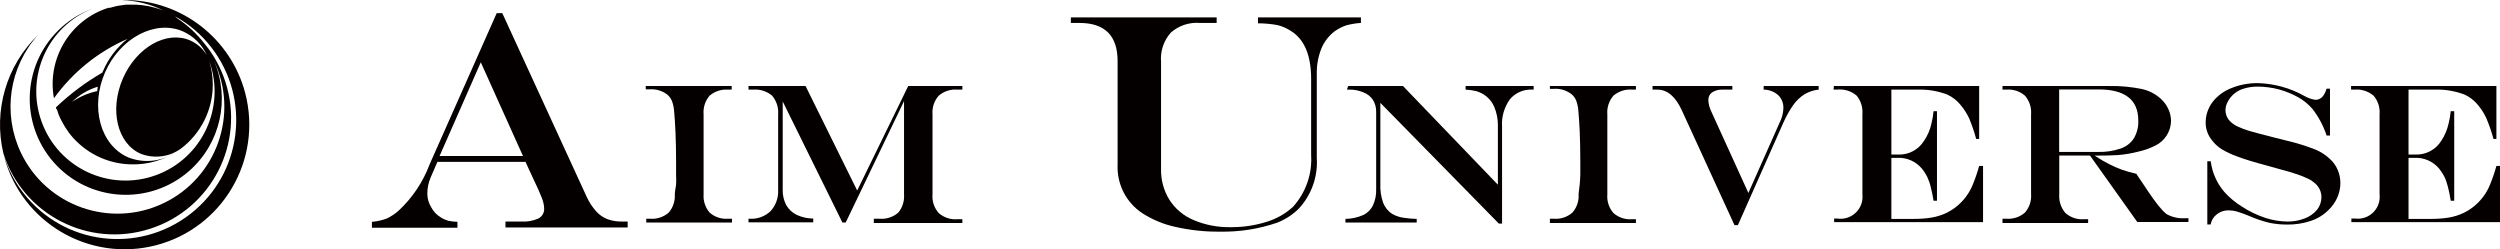
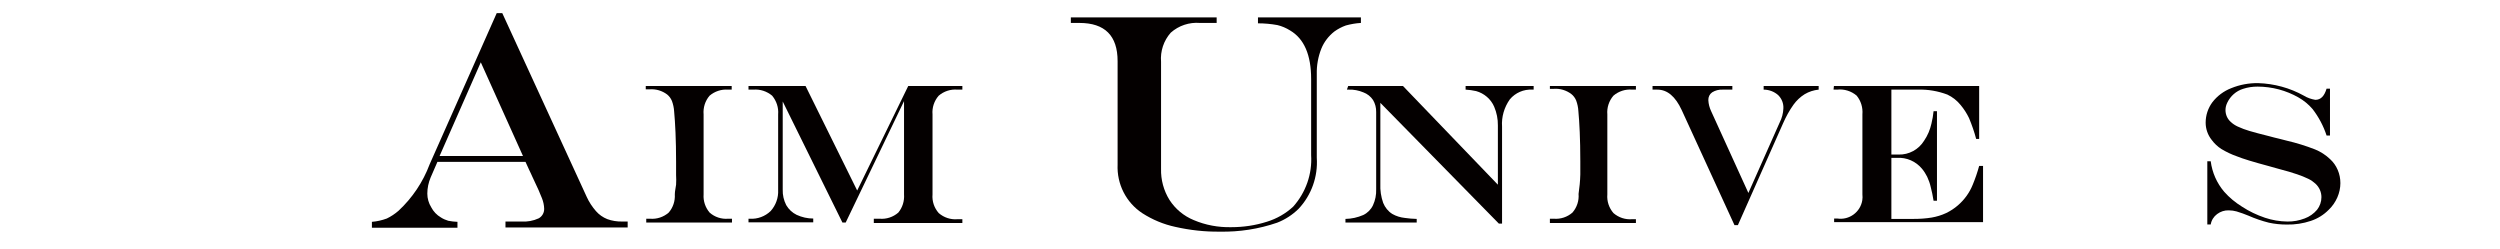
<svg xmlns="http://www.w3.org/2000/svg" id="_レイヤー_2" data-name="レイヤー 2" viewBox="0 0 257.18 25.64">
  <defs>
    <style>
      .cls-1 {
        fill: #040000;
        stroke-width: 0px;
      }
    </style>
  </defs>
  <g id="_レイヤー_1-2" data-name="レイヤー 1">
    <g>
      <path class="cls-1" d="M51.1,1.35h.57l8.69,18.91c.24.53.56,1.01.94,1.45.32.37.72.65,1.17.83.49.18,1.01.26,1.53.25h.57v.61h-12.57v-.61h1.63c.61.04,1.23-.07,1.79-.33.36-.2.58-.59.56-1-.01-.36-.09-.72-.22-1.05-.15-.41-.48-1.16-1-2.24l-.14-.31c-.06-.14-.13-.28-.2-.42l-.36-.79h-9.06l-.7,1.61c-.22.52-.34,1.09-.34,1.66,0,.49.14.98.4,1.4.23.44.57.8,1,1.05.23.15.49.26.75.34.31.06.63.1.95.11v.61h-8.8v-.61c.52-.04,1.04-.16,1.53-.34.44-.21.84-.48,1.21-.8,1.42-1.32,2.52-2.96,3.2-4.78l6.9-15.55ZM49.46,6.41l-4.24,9.64h8.58l-4.34-9.64Z" />
      <path class="cls-1" d="M110.16,1.79h15v.57h-1.72c-1.09-.09-2.18.27-3,1-.73.82-1.09,1.91-1,3v11c-.03,1.13.27,2.25.87,3.21.6.93,1.47,1.65,2.49,2.07,1.22.52,2.54.76,3.86.73,1.25,0,2.48-.18,3.67-.56,1.01-.31,1.94-.84,2.71-1.56,1.29-1.45,1.96-3.35,1.84-5.29v-7.83c0-2.48-.72-4.15-2.17-5-.4-.25-.84-.44-1.3-.55-.66-.12-1.33-.18-2-.18v-.61h10.59v.57c-.52.03-1.04.12-1.55.26-.42.15-.82.36-1.18.62-.59.46-1.06,1.07-1.34,1.76-.33.83-.49,1.72-.47,2.61v8.61c.13,1.94-.54,3.84-1.87,5.26-.63.62-1.38,1.11-2.21,1.43-1.89.65-3.89.96-5.89.92-1.54.02-3.08-.15-4.58-.49-1.21-.26-2.36-.74-3.4-1.41-1.67-1.1-2.63-3-2.54-5V6.29c0-2.62-1.31-3.93-3.93-3.93h-.88v-.57Z" />
      <path class="cls-1" d="M66.48,22.5h.39c.7.06,1.39-.17,1.92-.63.45-.52.67-1.19.63-1.87,0-.36.1-.68.13-1,.02-.33.02-.67,0-1v-1.35c0-2.29-.09-4-.2-5.18-.02-.37-.1-.74-.23-1.09-.11-.26-.27-.48-.49-.66-.52-.39-1.16-.58-1.81-.53h-.39v-.34h8.84v.37h-.39c-.68-.05-1.36.18-1.88.62-.46.53-.68,1.23-.62,1.93v8.23c-.05.68.18,1.35.62,1.87.52.46,1.21.69,1.91.63h.39v.39h-8.82v-.39Z" />
      <path class="cls-1" d="M77,8.85h5.87l5.31,10.75,5.25-10.75h5.57v.37h-.51c-.7-.06-1.4.17-1.93.63-.46.53-.69,1.22-.63,1.92v8.23c-.06.7.17,1.39.64,1.92.53.46,1.22.69,1.92.63h.51v.39h-9.11v-.44h.6c.7.06,1.39-.17,1.92-.63.43-.52.64-1.19.59-1.87v-9.6h0l-6,12.49h-.34l-6.14-12.45h0v9.06c-.02.56.11,1.11.36,1.6.25.43.62.78,1.07,1,.54.25,1.12.38,1.71.38v.39h-6.66v-.37h.14c.79.05,1.57-.24,2.14-.79.53-.59.81-1.37.77-2.16v-7.78c.06-.7-.17-1.39-.62-1.93-.54-.45-1.23-.68-1.93-.62h-.5v-.37Z" />
      <path class="cls-1" d="M138.69,8.85h5.64l9.76,10.15v-6.09c.01-.66-.12-1.32-.38-1.93-.34-.79-1.03-1.38-1.86-1.61-.36-.08-.72-.13-1.08-.15v-.37h7v.37h-.14c-.88-.05-1.74.32-2.31,1-.58.82-.87,1.81-.8,2.81v9.97h-.33l-12.19-12.42v8.34c-.03.66.07,1.32.29,1.95.19.47.51.87.94,1.14.4.23.84.36,1.3.41.4.06.8.09,1.21.1v.37h-7.33v-.37c.63-.01,1.25-.15,1.83-.4.44-.21.79-.56,1-1,.24-.52.35-1.08.33-1.65v-7.94c.01-.44-.1-.87-.32-1.24-.24-.36-.59-.64-1-.79-.48-.2-.99-.3-1.51-.28h-.18l.13-.37Z" />
      <path class="cls-1" d="M159.44,22.5h.4c.7.06,1.39-.17,1.92-.63.46-.53.69-1.22.63-1.92.05-.36.09-.69.12-1,.03-.31.05-.64.06-1v-1.35c0-2.29-.09-4-.2-5.18-.02-.37-.1-.74-.23-1.09-.11-.26-.28-.49-.5-.66-.52-.39-1.16-.58-1.8-.53h-.4v-.29h8.85v.37h-.39c-.7-.06-1.39.17-1.92.62-.46.53-.69,1.23-.63,1.93v8.23c-.06.7.17,1.39.63,1.92.53.46,1.22.69,1.92.63h.39v.39h-8.85v-.44Z" />
      <path class="cls-1" d="M170,8.85h8.21v.37h-1c-.38-.02-.76.08-1.08.28-.26.18-.4.48-.39.8.02.4.12.78.29,1.14l3.83,8.41,3.22-7.25c.23-.45.36-.94.38-1.44.03-.52-.17-1.02-.54-1.38-.41-.36-.94-.56-1.49-.56v-.37h5.66v.37c-.51.05-1,.21-1.44.47-.45.28-.84.65-1.15,1.08-.42.59-.77,1.23-1.06,1.89l-4.66,10.5h-.35l-5.43-11.84c-.65-1.4-1.48-2.1-2.5-2.1h-.5v-.37Z" />
      <path class="cls-1" d="M188.66,8.85h14.94v5.44h-.31c-.19-.73-.44-1.44-.73-2.14-.23-.48-.52-.93-.86-1.34-.37-.46-.84-.83-1.37-1.08-.96-.36-1.98-.54-3-.51h-2.76v6.68h.74c1.07.03,2.07-.52,2.63-1.43.36-.53.61-1.12.75-1.75.1-.42.18-.85.22-1.28h.35v9.21h-.35c-.08-.49-.18-1-.29-1.4-.08-.37-.21-.73-.37-1.07-.15-.29-.32-.57-.53-.82-.63-.76-1.58-1.18-2.57-1.12h-.58v6.28h2.31c.62,0,1.23-.04,1.84-.14.51-.09,1.01-.24,1.48-.46.44-.21.85-.48,1.22-.8.67-.58,1.19-1.3,1.52-2.12.26-.63.48-1.27.66-1.93h.4v5.78h-15.32v-.37h.32c1.23.19,2.39-.66,2.58-1.89.03-.2.03-.39.01-.59v-8.23c.06-.7-.15-1.39-.59-1.93-.55-.47-1.28-.7-2-.62h-.38l.04-.37Z" />
-       <path class="cls-1" d="M215,16h-3.16v4c-.05.7.18,1.39.64,1.92.53.46,1.22.69,1.92.63h.41v.39h-8.81v-.44h.38c.7.06,1.4-.17,1.93-.63.46-.53.69-1.22.63-1.92v-8.18c.06-.7-.17-1.4-.63-1.93-.53-.46-1.23-.68-1.93-.62h-.38v-.37h10.89c1.18-.03,2.35.08,3.5.32.75.17,1.45.55,2,1.09.29.29.53.63.69,1,.17.37.25.77.26,1.18-.02,1.1-.66,2.09-1.66,2.56-.53.26-1.09.46-1.67.59-.69.18-1.39.3-2.1.36-.53.04-1.34.06-2.43.06h0c.54.35,1,.63,1.46.86.43.22.87.42,1.32.58.49.17,1,.32,1.51.43l.33.5.49.72.37.56c.38.57.74,1.06,1.07,1.48.25.32.53.62.84.88.57.32,1.22.47,1.87.43h.39v.39h-5.26l-4.87-6.84ZM211.84,15.63h4c.79.02,1.57-.1,2.32-.35.56-.19,1.04-.56,1.36-1.06.32-.55.48-1.18.45-1.82,0-2.13-1.36-3.2-4.07-3.2h-4.07v6.43Z" />
      <path class="cls-1" d="M239.34,9.12h.35v4.82h-.35c-.32-.98-.81-1.9-1.44-2.72-.41-.48-.91-.89-1.46-1.2-.63-.36-1.3-.63-2-.82-.72-.19-1.46-.29-2.2-.29-.51,0-1.01.07-1.49.23-.71.22-1.3.74-1.62,1.41-.12.24-.19.5-.19.77,0,.47.19.91.54,1.22.21.2.46.36.72.48.39.18.79.33,1.2.45.5.15,1.19.33,2.07.55l.49.13.5.12.78.2c.99.23,1.96.53,2.91.9.57.23,1.1.57,1.55,1,.34.31.6.68.78,1.1.19.43.28.9.28,1.37,0,.5-.11,1-.31,1.46-.21.48-.51.92-.89,1.28-.51.52-1.14.91-1.83,1.14-.8.27-1.64.4-2.49.38-.62,0-1.23-.06-1.83-.19-.72-.18-1.42-.42-2.1-.72-.4-.17-.81-.31-1.23-.44-.26-.07-.52-.11-.79-.11-.44-.02-.86.12-1.21.38-.35.26-.59.64-.66,1.07h-.35v-6.5h.35c.15,1.16.63,2.25,1.39,3.14.53.6,1.15,1.11,1.83,1.53.73.48,1.53.86,2.36,1.14.75.25,1.52.38,2.31.39.61.01,1.21-.1,1.78-.32.49-.18.93-.49,1.27-.89.29-.37.45-.83.45-1.3,0-.52-.22-1.02-.61-1.38-.22-.2-.46-.37-.73-.5-.38-.18-.76-.34-1.16-.47-.47-.16-1.12-.36-1.94-.57l-1-.28c-1.57-.42-2.65-.75-3.26-1-.55-.19-1.09-.45-1.59-.75-.39-.25-.73-.57-1-.94-.4-.5-.62-1.13-.62-1.77,0-.76.24-1.49.69-2.1.5-.65,1.17-1.15,1.94-1.45.88-.36,1.81-.53,2.76-.52,1.65.05,3.27.49,4.71,1.29.36.22.76.36,1.18.43.56,0,.93-.38,1.16-1.15Z" />
-       <path class="cls-1" d="M241.87,8.85h14.94v5.44h-.3c-.2-.73-.44-1.44-.74-2.14-.22-.48-.51-.93-.85-1.34-.37-.46-.84-.83-1.38-1.08-.96-.36-1.98-.54-3-.51h-2.77v6.68h.74c1.07.03,2.08-.52,2.64-1.43.35-.53.6-1.13.74-1.75.11-.42.18-.85.22-1.28h.36v9.21h-.36c-.08-.49-.17-1-.28-1.4-.09-.37-.21-.73-.37-1.07-.15-.29-.33-.56-.53-.82-.63-.76-1.59-1.18-2.58-1.12h-.58v6.28h2.31c.62,0,1.24-.04,1.85-.14.51-.09,1-.24,1.47-.46.45-.21.86-.48,1.23-.8.67-.58,1.19-1.3,1.52-2.12.26-.63.48-1.27.66-1.93h.37v5.78h-15.29v-.37h.38c1.24.16,2.37-.72,2.52-1.96.02-.17.02-.35,0-.52v-8.23c.06-.7-.16-1.4-.62-1.93-.54-.45-1.23-.68-1.93-.62h-.38v-.37Z" />
-       <path class="cls-1" d="M12.82,0h-.32c1.53.06,3.03.44,4.41,1.11-.37-.16-.75-.3-1.14-.42.29.1.58.21.86.34-.84-.33-1.73-.51-2.63-.55h-1.05l-.35.05-.42.06-.29.06-.56.15h-.17c-3.95,1.25-6.35,5.24-5.61,9.31,1.93-2.68,4.54-4.79,7.57-6.11-1.11.88-1.98,2.03-2.53,3.33-.03.04-.05.09-.06.14-1.73,1-3.33,2.2-4.77,3.57h0c0,.07,0,.13.07.2s.12.35.19.52l.12.27c.06.14.12.28.2.41.05.11.11.22.18.33.06.11.12.22.19.32l.27.4.08.12h0c.13.18.27.35.42.52h0l.08.09c1.56,1.71,3.76,2.69,6.08,2.69h0c1.54.02,3.05-.4,4.36-1.2-1.43.93-3.22,1.11-4.81.48-2.88-1.25-3.94-5.19-2.38-8.75s5.19-5.44,8.01-4.21c1.09.49,1.97,1.36,2.46,2.45-.4-.67-1-1.2-1.72-1.52-2.42-1.05-5.52.7-6.92,3.92-1.4,3.22-.58,6.69,1.84,7.74,1.37.53,2.92.34,4.12-.52,2.07-1.56,3.29-4,3.29-6.59,0-.82-.12-1.64-.36-2.42,1.72,4.76-.74,10.02-5.51,11.74-4.76,1.72-10.02-.74-11.74-5.51C2.59,7.85,4.93,2.68,9.56.87c-1.16.42-2.24,1.06-3.16,1.88-4.09,3.61-4.48,9.85-.87,13.95,3.61,4.09,9.85,4.48,13.95.87,3.21-2.83,4.23-7.42,2.52-11.34,2.62,5.48.31,12.05-5.17,14.67-5.48,2.62-12.05.31-14.67-5.17C.23,11.69.93,6.89,3.93,3.58.66,6.73-.7,11.37.35,15.79c2.03,6.31,8.79,9.78,15.1,7.74,6.31-2.03,9.78-8.79,7.74-15.1-.47-1.46-1.21-2.81-2.19-3.99-.78-.99-1.71-1.85-2.76-2.55h0l-.24-.21c1.45.79,2.72,1.87,3.73,3.18,4.14,5.33,3.18,13.02-2.16,17.16s-13.02,3.18-17.16-2.16c-.89-1.14-1.56-2.43-2-3.81,1.78,6.85,8.78,10.96,15.64,9.18,6.85-1.78,10.96-8.78,9.18-15.64C23.75,3.94,18.65,0,12.82,0ZM10,9.37c-.93.2-1.81.58-2.6,1.12.75-.73,1.66-1.27,2.66-1.57l-.06.45Z" />
    </g>
  </g>
</svg>